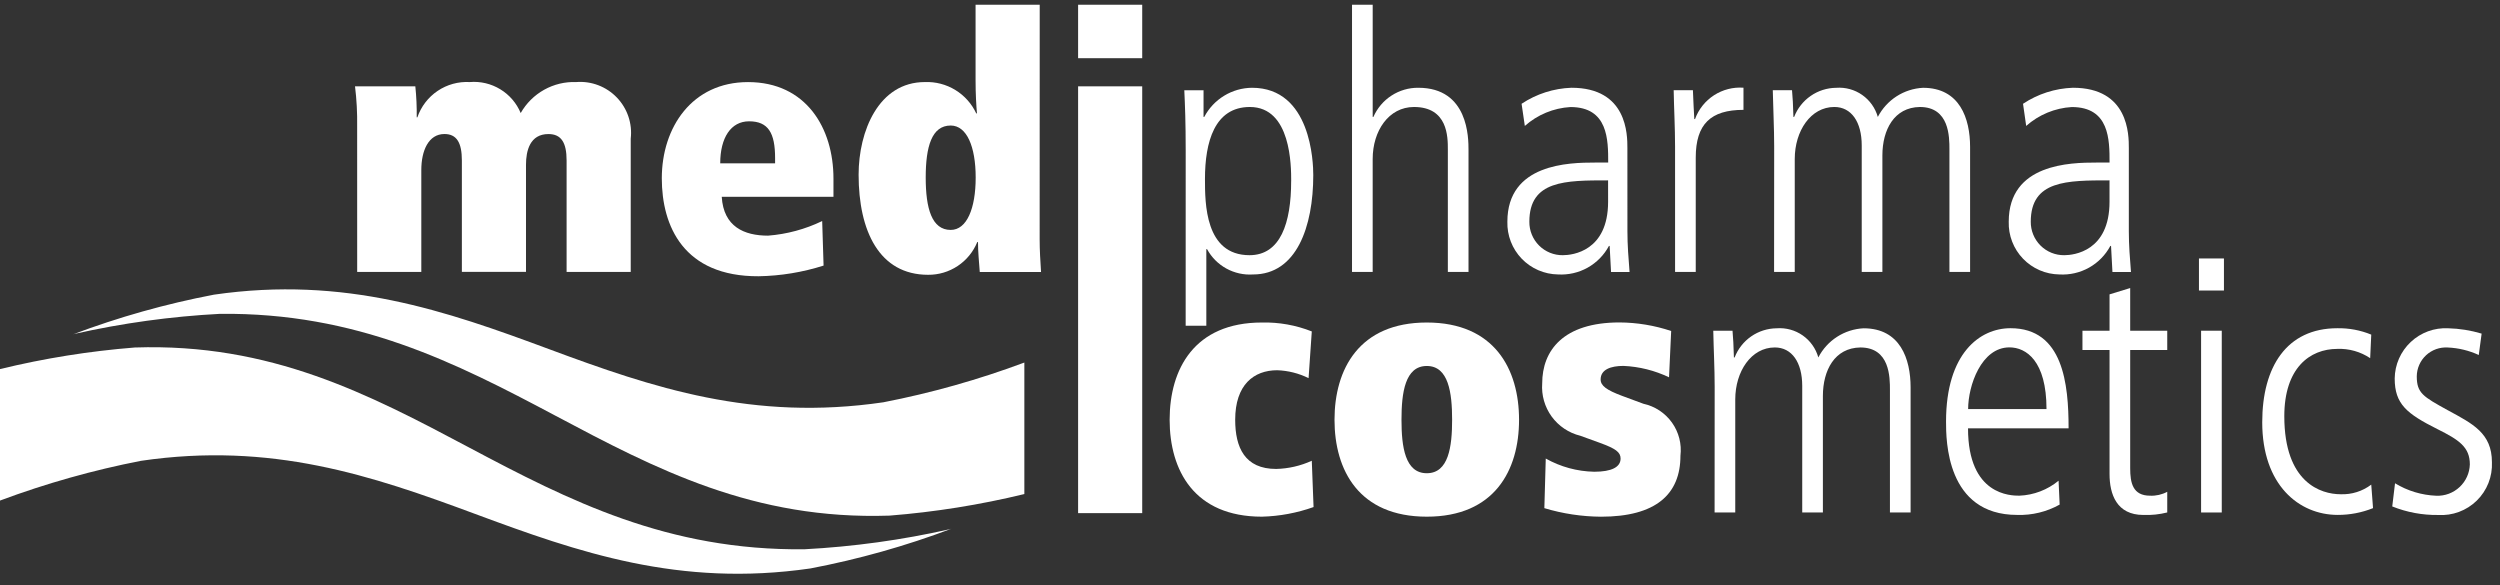
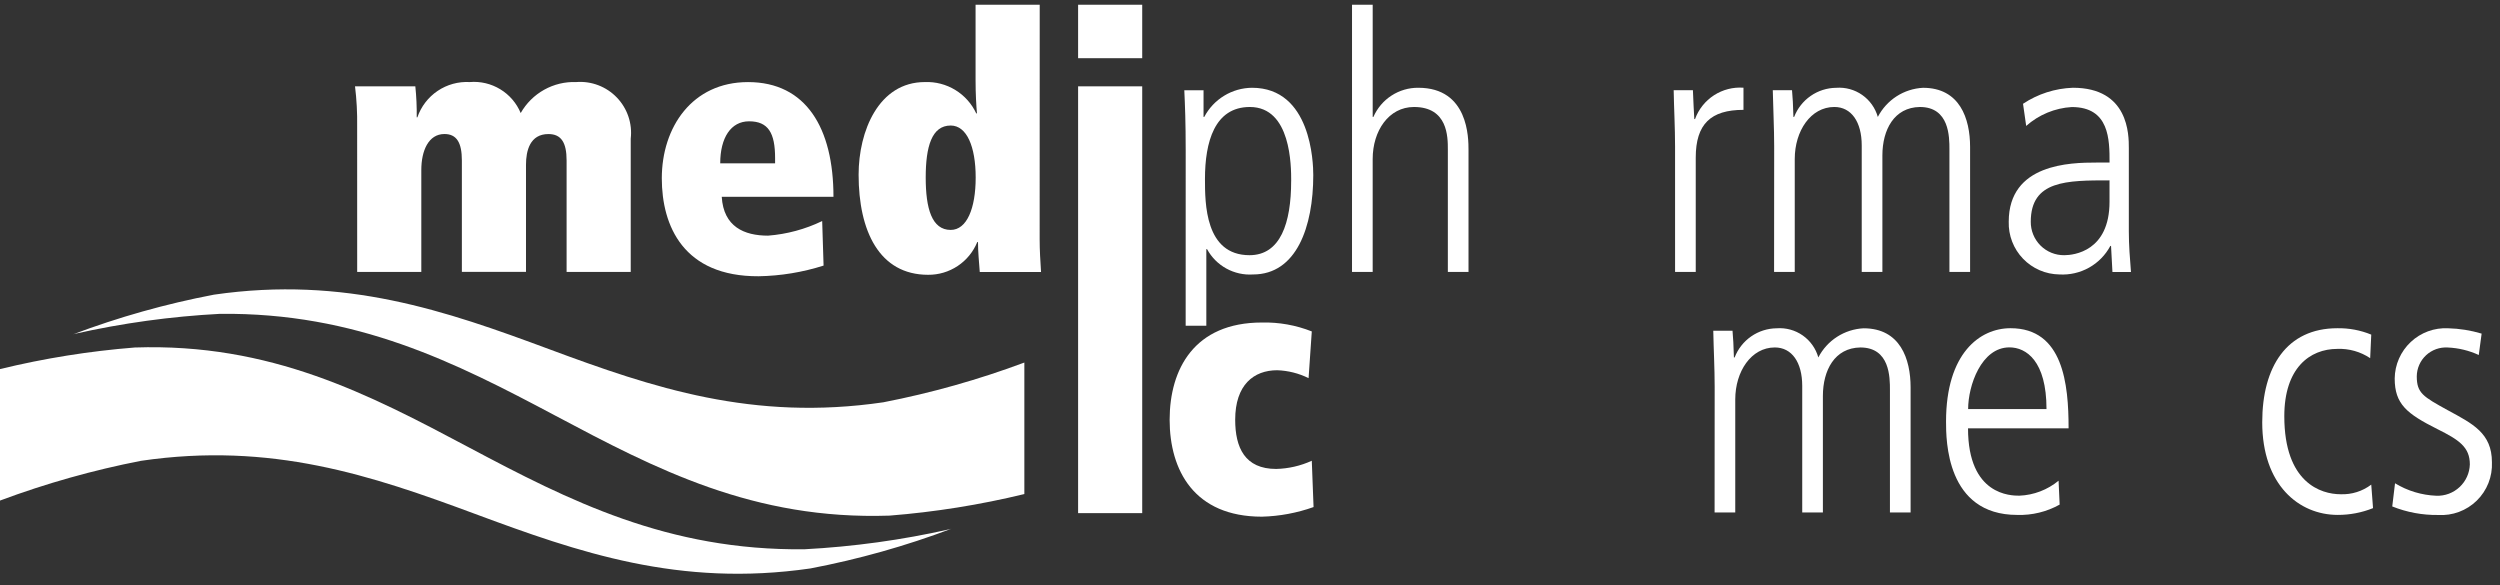
<svg xmlns="http://www.w3.org/2000/svg" width="158" height="37" viewBox="0 0 158 37" fill="none">
  <rect x="0" y="0" width="158" height="37" fill="#333333" stroke="none" />
  <g clip-path="url(#clip0_140_541)">
    <path d="M60.132 33.416C57.238 34.507 54.255 35.347 51.216 35.926C42.928 37.126 36.561 34.907 30.016 32.476C23.471 30.045 17.157 27.915 8.909 29.124C5.875 29.715 2.896 30.555 0 31.636L0 23.326C2.8 22.645 5.649 22.189 8.521 21.962C17.112 21.673 23.299 24.911 29.638 28.278C35.977 31.645 42.198 34.808 50.838 34.714C53.932 34.551 57.007 34.127 60.03 33.445L60.132 33.416Z" fill="white" />
    <path d="M4.603 21.134C7.498 20.043 10.481 19.203 13.52 18.623C21.808 17.424 28.175 19.642 34.72 22.073C41.265 24.505 47.579 26.634 55.827 25.425C58.862 24.835 61.843 23.994 64.739 22.913V31.224C61.939 31.904 59.09 32.36 56.218 32.587C47.627 32.877 41.439 29.639 35.101 26.271C28.763 22.904 22.541 19.741 13.901 19.835C10.806 19.997 7.731 20.421 4.708 21.102L4.603 21.134Z" fill="white" />
    <path d="M22.574 17.186H26.627V10.745C26.627 9.528 27.077 8.47 28.09 8.47C28.856 8.47 29.19 9.009 29.19 10.136V17.184H33.243V10.409C33.243 9.531 33.49 8.472 34.661 8.472C35.471 8.472 35.809 9.011 35.809 10.139V17.186H39.862V8.765C39.917 8.294 39.867 7.816 39.715 7.366C39.563 6.916 39.314 6.505 38.984 6.163C38.655 5.82 38.254 5.555 37.81 5.386C37.366 5.217 36.891 5.149 36.417 5.186C35.709 5.159 35.007 5.328 34.388 5.674C33.77 6.019 33.258 6.528 32.908 7.144C32.648 6.519 32.196 5.993 31.617 5.641C31.038 5.289 30.363 5.129 29.688 5.186C28.969 5.146 28.256 5.342 27.659 5.744C27.061 6.147 26.612 6.733 26.378 7.415H26.337C26.346 6.76 26.316 6.106 26.249 5.455H22.437C22.54 6.292 22.585 7.135 22.572 7.978L22.574 17.186Z" fill="white" />
-     <path d="M52.675 12.437V11.287C52.675 8.088 50.941 5.188 47.275 5.188C43.74 5.188 41.826 8.047 41.826 11.268C41.826 14.284 43.2 17.483 47.95 17.459C49.342 17.435 50.723 17.208 52.05 16.785L51.962 13.97C50.889 14.488 49.729 14.801 48.541 14.893C47.032 14.893 45.726 14.329 45.614 12.437H52.675ZM45.518 10.323C45.518 8.703 46.193 7.667 47.342 7.667C48.558 7.667 48.986 8.409 48.986 9.986V10.323H45.518Z" fill="white" />
+     <path d="M52.675 12.437C52.675 8.088 50.941 5.188 47.275 5.188C43.74 5.188 41.826 8.047 41.826 11.268C41.826 14.284 43.2 17.483 47.95 17.459C49.342 17.435 50.723 17.208 52.05 16.785L51.962 13.97C50.889 14.488 49.729 14.801 48.541 14.893C47.032 14.893 45.726 14.329 45.614 12.437H52.675ZM45.518 10.323C45.518 8.703 46.193 7.667 47.342 7.667C48.558 7.667 48.986 8.409 48.986 9.986V10.323H45.518Z" fill="white" />
    <path d="M65.71 0.3H61.656V5.074C61.656 5.951 61.701 6.674 61.744 7.168H61.699C61.413 6.554 60.953 6.039 60.375 5.686C59.798 5.334 59.129 5.16 58.453 5.186C55.526 5.186 54.264 8.293 54.264 11.04C54.264 14.598 55.57 17.367 58.655 17.367C59.32 17.373 59.972 17.179 60.526 16.81C61.081 16.442 61.511 15.915 61.763 15.3H61.809C61.809 15.931 61.877 16.561 61.921 17.191H65.794C65.749 16.491 65.706 15.817 65.706 15.119L65.71 0.3ZM58.505 11.221C58.505 9.262 58.888 7.933 60.084 7.933C61.097 7.933 61.663 9.261 61.663 11.221C61.663 13.181 61.1 14.531 60.084 14.531C58.891 14.531 58.505 13.18 58.505 11.221Z" fill="white" />
    <path d="M68.136 32.43H72.188V5.456H68.136V32.43ZM68.136 3.678H72.188V0.3H68.136V3.678Z" fill="white" />
    <path d="M74.934 20.587H76.24V15.745H76.285C76.566 16.262 76.99 16.688 77.505 16.971C78.021 17.255 78.607 17.385 79.194 17.346C81.941 17.346 82.999 14.329 82.999 11.063C82.999 10.274 82.864 5.547 79.126 5.547C78.504 5.553 77.895 5.727 77.364 6.052C76.832 6.376 76.399 6.838 76.109 7.389H76.064V5.704H74.848C74.893 6.694 74.936 7.704 74.936 9.509L74.934 20.587ZM81.601 11.444C81.601 14.101 80.925 16.128 78.969 16.128C76.154 16.128 76.154 12.839 76.154 11.309C76.154 8.968 76.762 6.762 78.991 6.762C81.603 6.762 81.603 10.499 81.603 11.444" fill="white" />
    <path d="M85.447 17.187H86.753V10.05C86.753 8.271 87.766 6.762 89.364 6.762C91.504 6.762 91.504 8.653 91.504 9.442V17.187H92.81V9.487C92.81 8.721 92.81 5.547 89.636 5.547C89.035 5.542 88.445 5.714 87.941 6.042C87.437 6.369 87.04 6.837 86.799 7.389H86.754V0.3H85.448L85.447 17.187Z" fill="white" />
-     <path d="M102.851 9.351C102.851 8.518 102.851 5.546 99.316 5.546C98.192 5.585 97.101 5.936 96.164 6.559L96.369 7.959C97.169 7.249 98.184 6.828 99.251 6.765C101.638 6.765 101.638 8.837 101.638 10.274H100.805C99.162 10.274 95.266 10.341 95.266 14.011C95.254 14.441 95.328 14.869 95.483 15.27C95.638 15.671 95.872 16.037 96.169 16.347C96.467 16.657 96.823 16.905 97.218 17.076C97.612 17.247 98.036 17.339 98.466 17.345C99.118 17.383 99.768 17.235 100.339 16.916C100.909 16.596 101.376 16.121 101.685 15.544H101.73L101.818 17.189H102.988C102.92 16.334 102.853 15.477 102.853 14.621L102.851 9.351ZM101.632 12.751C101.632 15.88 99.38 16.128 98.772 16.128C98.493 16.132 98.216 16.079 97.958 15.974C97.7 15.869 97.465 15.713 97.268 15.516C97.071 15.318 96.915 15.084 96.81 14.825C96.704 14.567 96.652 14.29 96.655 14.011C96.655 11.399 98.93 11.399 101.631 11.399L101.632 12.751Z" fill="white" />
    <path d="M105.865 17.188H107.171V9.96C107.171 7.843 108.117 6.943 110.188 6.943V5.543C109.532 5.495 108.877 5.663 108.325 6.02C107.772 6.378 107.351 6.906 107.126 7.525H107.08C107.058 7.052 107.012 6.377 106.992 5.701H105.776C105.798 6.895 105.864 8.069 105.864 9.259L105.865 17.188Z" fill="white" />
    <path d="M112.122 17.187H113.428V10.049C113.428 8.27 114.441 6.761 115.928 6.761C117.009 6.761 117.661 7.707 117.661 9.193V17.187H118.967V9.824C118.967 8.203 119.71 6.784 121.336 6.762C123.204 6.762 123.204 8.653 123.204 9.442V17.187H124.51V9.287C124.51 7.487 123.857 5.549 121.537 5.549C120.941 5.579 120.364 5.765 119.862 6.088C119.36 6.412 118.952 6.861 118.678 7.391C118.519 6.827 118.17 6.336 117.69 6C117.211 5.664 116.63 5.505 116.046 5.549C115.47 5.555 114.908 5.733 114.435 6.062C113.961 6.39 113.597 6.853 113.389 7.391H113.344C113.322 6.558 113.299 6.22 113.256 5.702H112.04C112.063 6.896 112.128 8.07 112.128 9.26L112.122 17.187Z" fill="white" />
    <path d="M134.542 9.351C134.542 8.518 134.542 5.546 131.007 5.546C129.883 5.585 128.792 5.936 127.855 6.559L128.055 7.959C128.855 7.249 129.87 6.828 130.937 6.765C133.324 6.765 133.324 8.837 133.324 10.274H132.491C130.847 10.274 126.952 10.341 126.952 14.011C126.94 14.441 127.013 14.87 127.168 15.271C127.322 15.672 127.556 16.038 127.854 16.349C128.151 16.659 128.508 16.907 128.903 17.078C129.297 17.249 129.722 17.339 130.152 17.345C130.805 17.384 131.455 17.235 132.026 16.916C132.597 16.597 133.064 16.121 133.373 15.544H133.418L133.506 17.189H134.677C134.608 16.334 134.542 15.477 134.542 14.621V9.351ZM133.322 12.751C133.322 15.88 131.07 16.128 130.462 16.128C130.183 16.132 129.906 16.079 129.648 15.974C129.39 15.869 129.155 15.713 128.958 15.516C128.761 15.318 128.605 15.084 128.5 14.825C128.394 14.567 128.342 14.29 128.345 14.011C128.345 11.399 130.619 11.399 133.322 11.399V12.751Z" fill="white" />
    <path d="M82.905 20.946C81.902 20.549 80.83 20.358 79.752 20.383C75.474 20.383 73.921 23.333 73.921 26.53C73.921 29.727 75.474 32.654 79.752 32.654C80.866 32.625 81.968 32.42 83.017 32.046L82.905 29.119C82.197 29.443 81.431 29.619 80.653 29.637C78.672 29.637 78.064 28.286 78.064 26.529C78.064 24.322 79.235 23.399 80.721 23.399C81.409 23.423 82.085 23.593 82.702 23.899L82.905 20.946Z" fill="white" />
-     <path d="M88.574 26.53C88.574 24.819 88.799 23.13 90.174 23.13C91.549 23.13 91.774 24.819 91.774 26.53C91.774 28.241 91.549 29.908 90.174 29.908C88.799 29.908 88.574 28.241 88.574 26.53ZM84.341 26.53C84.341 29.73 85.894 32.654 90.173 32.654C94.452 32.654 96.004 29.727 96.004 26.53C96.004 23.333 94.451 20.383 90.173 20.383C85.895 20.383 84.341 23.333 84.341 26.53Z" fill="white" />
-     <path d="M97.603 32.115C98.765 32.465 99.97 32.647 101.183 32.656C104.651 32.656 106.204 31.238 106.204 28.805C106.293 28.063 106.102 27.316 105.669 26.708C105.236 26.1 104.591 25.675 103.862 25.517L102.511 25.017C101.546 24.655 101.16 24.386 101.16 23.98C101.16 23.349 101.813 23.125 102.601 23.125C103.6 23.169 104.581 23.414 105.483 23.846L105.618 20.919C104.565 20.567 103.463 20.385 102.353 20.378C98.796 20.378 97.467 22.157 97.467 24.229C97.412 24.976 97.624 25.719 98.065 26.326C98.507 26.932 99.148 27.362 99.877 27.54L101.115 27.989C102.106 28.351 102.421 28.576 102.421 28.98C102.421 29.52 101.858 29.814 100.754 29.814C99.68 29.793 98.628 29.507 97.692 28.98L97.603 32.115Z" fill="white" />
    <path d="M108.362 32.386H109.668V25.248C109.668 23.469 110.681 21.959 112.168 21.959C113.249 21.959 113.901 22.905 113.901 24.392V32.386H115.207V25.023C115.207 23.401 115.95 21.983 117.576 21.96C119.444 21.96 119.444 23.852 119.444 24.64V32.386H120.75V24.485C120.75 22.686 120.097 20.748 117.778 20.748C117.182 20.778 116.604 20.964 116.102 21.287C115.6 21.61 115.192 22.059 114.918 22.59C114.759 22.026 114.41 21.535 113.931 21.199C113.451 20.863 112.87 20.704 112.286 20.748C111.71 20.753 111.148 20.932 110.675 21.26C110.201 21.589 109.837 22.052 109.629 22.59H109.583C109.56 21.756 109.538 21.419 109.495 20.901H108.279C108.301 22.094 108.367 23.268 108.367 24.459L108.362 32.386Z" fill="white" />
    <path d="M130.735 27.07C130.735 24.277 130.397 20.743 127.065 20.743C125.128 20.743 122.99 22.322 122.99 26.642C122.99 27.791 122.99 32.543 127.49 32.543C128.426 32.573 129.353 32.347 130.17 31.89L130.102 30.381C129.402 30.958 128.532 31.291 127.625 31.327C127.107 31.327 124.379 31.326 124.379 27.072L130.735 27.07ZM124.386 25.854C124.386 24.368 125.218 21.954 126.997 21.954C128.055 21.954 129.339 22.809 129.339 25.854H124.386Z" fill="white" />
-     <path d="M133.323 18.604V20.904H131.611V22.12H133.323V29.956C133.323 31.239 133.774 32.545 135.462 32.545C135.97 32.565 136.477 32.511 136.97 32.387V31.081C136.638 31.259 136.265 31.344 135.889 31.328C134.789 31.328 134.628 30.518 134.628 29.595V22.12H136.97V20.904H134.628V18.204L133.323 18.604Z" fill="white" />
-     <path d="M139.109 32.389H140.415V20.901H139.109V32.389ZM138.974 18.361H140.553V16.335H138.974V18.361Z" fill="white" />
    <path d="M149.863 21.148C149.185 20.869 148.457 20.732 147.724 20.744C144.524 20.744 142.973 23.175 142.973 26.689C142.973 30.651 145.292 32.542 147.746 32.542C148.51 32.544 149.267 32.399 149.976 32.114L149.863 30.628C149.307 31.049 148.623 31.264 147.926 31.236C146.687 31.236 144.368 30.515 144.368 26.305C144.368 23.267 145.968 22.05 147.723 22.05C148.458 22.022 149.183 22.227 149.795 22.636L149.863 21.148Z" fill="white" />
    <path d="M156.839 21.084C156.151 20.879 155.439 20.765 154.722 20.747C154.29 20.725 153.858 20.79 153.451 20.939C153.045 21.089 152.673 21.318 152.358 21.615C152.043 21.911 151.79 22.268 151.616 22.664C151.442 23.061 151.35 23.488 151.345 23.921C151.345 25.541 152.111 26.149 154.045 27.12C155.397 27.796 156.094 28.245 156.094 29.349C156.086 29.619 156.025 29.884 155.914 30.129C155.803 30.375 155.645 30.596 155.448 30.78C155.251 30.965 155.02 31.108 154.768 31.203C154.516 31.297 154.247 31.341 153.978 31.331C153.054 31.295 152.155 31.024 151.366 30.543L151.19 32.007C152.111 32.377 153.097 32.56 154.09 32.547C154.538 32.575 154.987 32.509 155.408 32.352C155.829 32.196 156.212 31.953 156.533 31.638C156.854 31.324 157.105 30.945 157.27 30.528C157.434 30.11 157.51 29.662 157.49 29.213C157.49 27.372 156.274 26.782 154.698 25.925C153.145 25.07 152.74 24.845 152.74 23.787C152.742 23.536 152.795 23.289 152.896 23.059C152.997 22.83 153.143 22.624 153.326 22.453C153.51 22.282 153.726 22.151 153.962 22.066C154.197 21.982 154.448 21.947 154.698 21.962C155.376 21.991 156.042 22.152 156.658 22.436L156.839 21.084Z" fill="white" />
  </g>
  <defs>
    <clipPath id="clip0_140_541">
      <rect width="157.499" height="35.964" fill="white" transform="translate(0 0.3)" />
    </clipPath>
  </defs>
</svg>